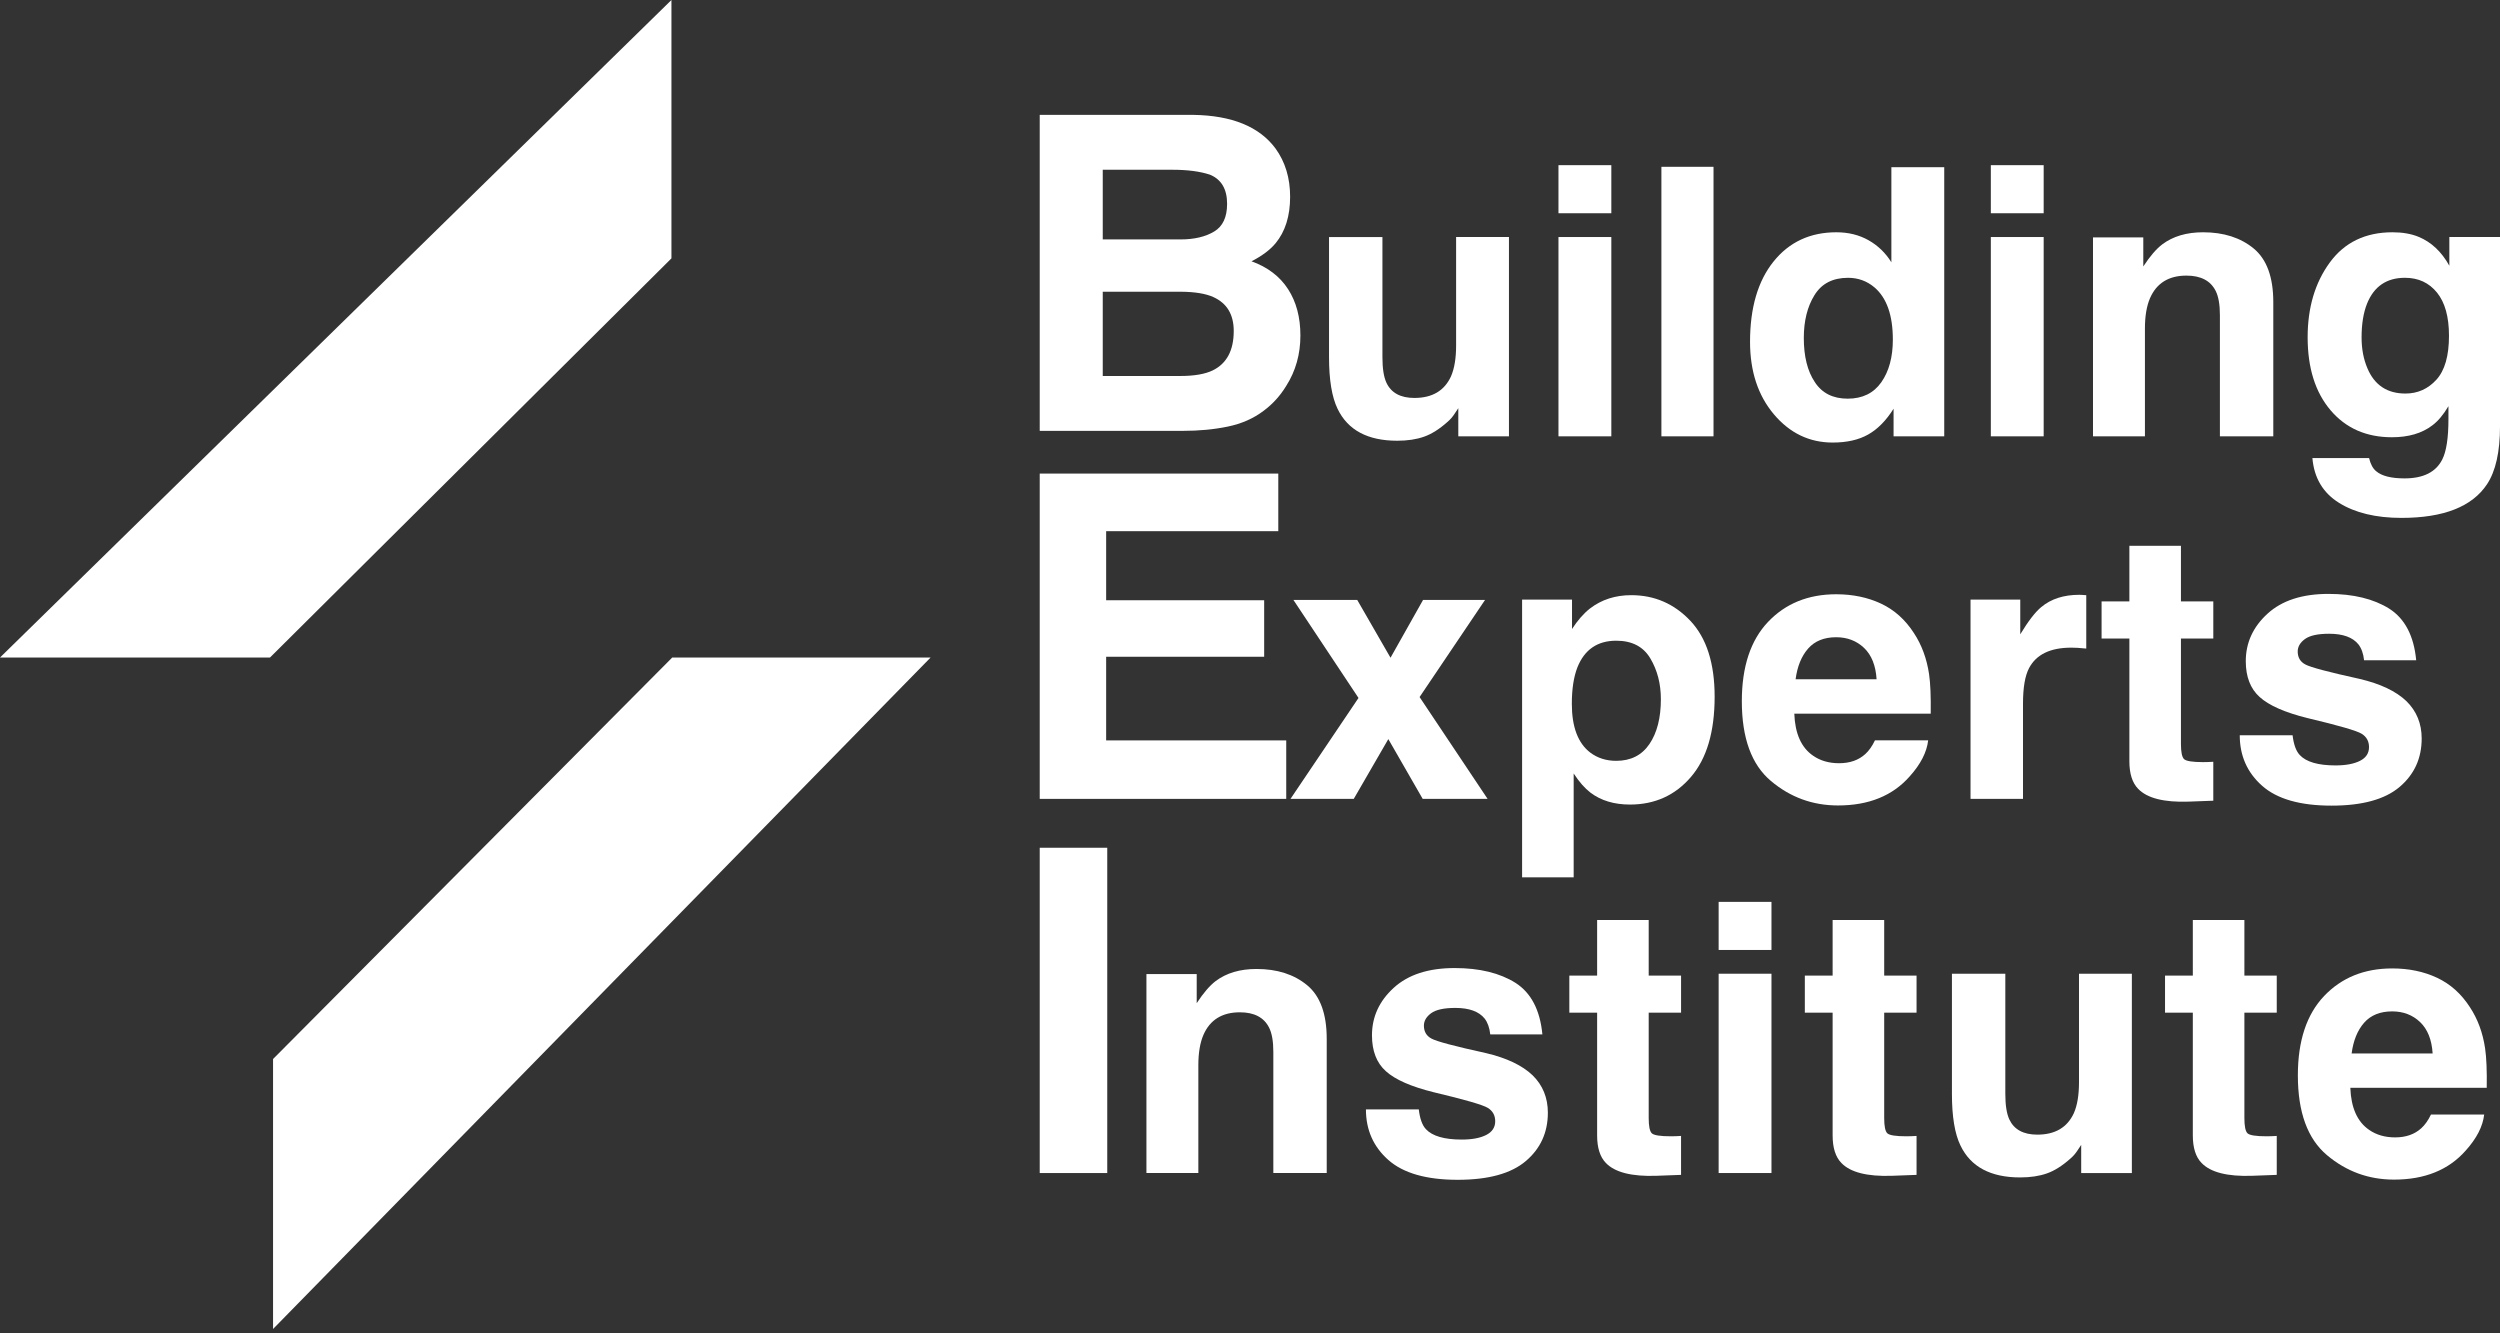
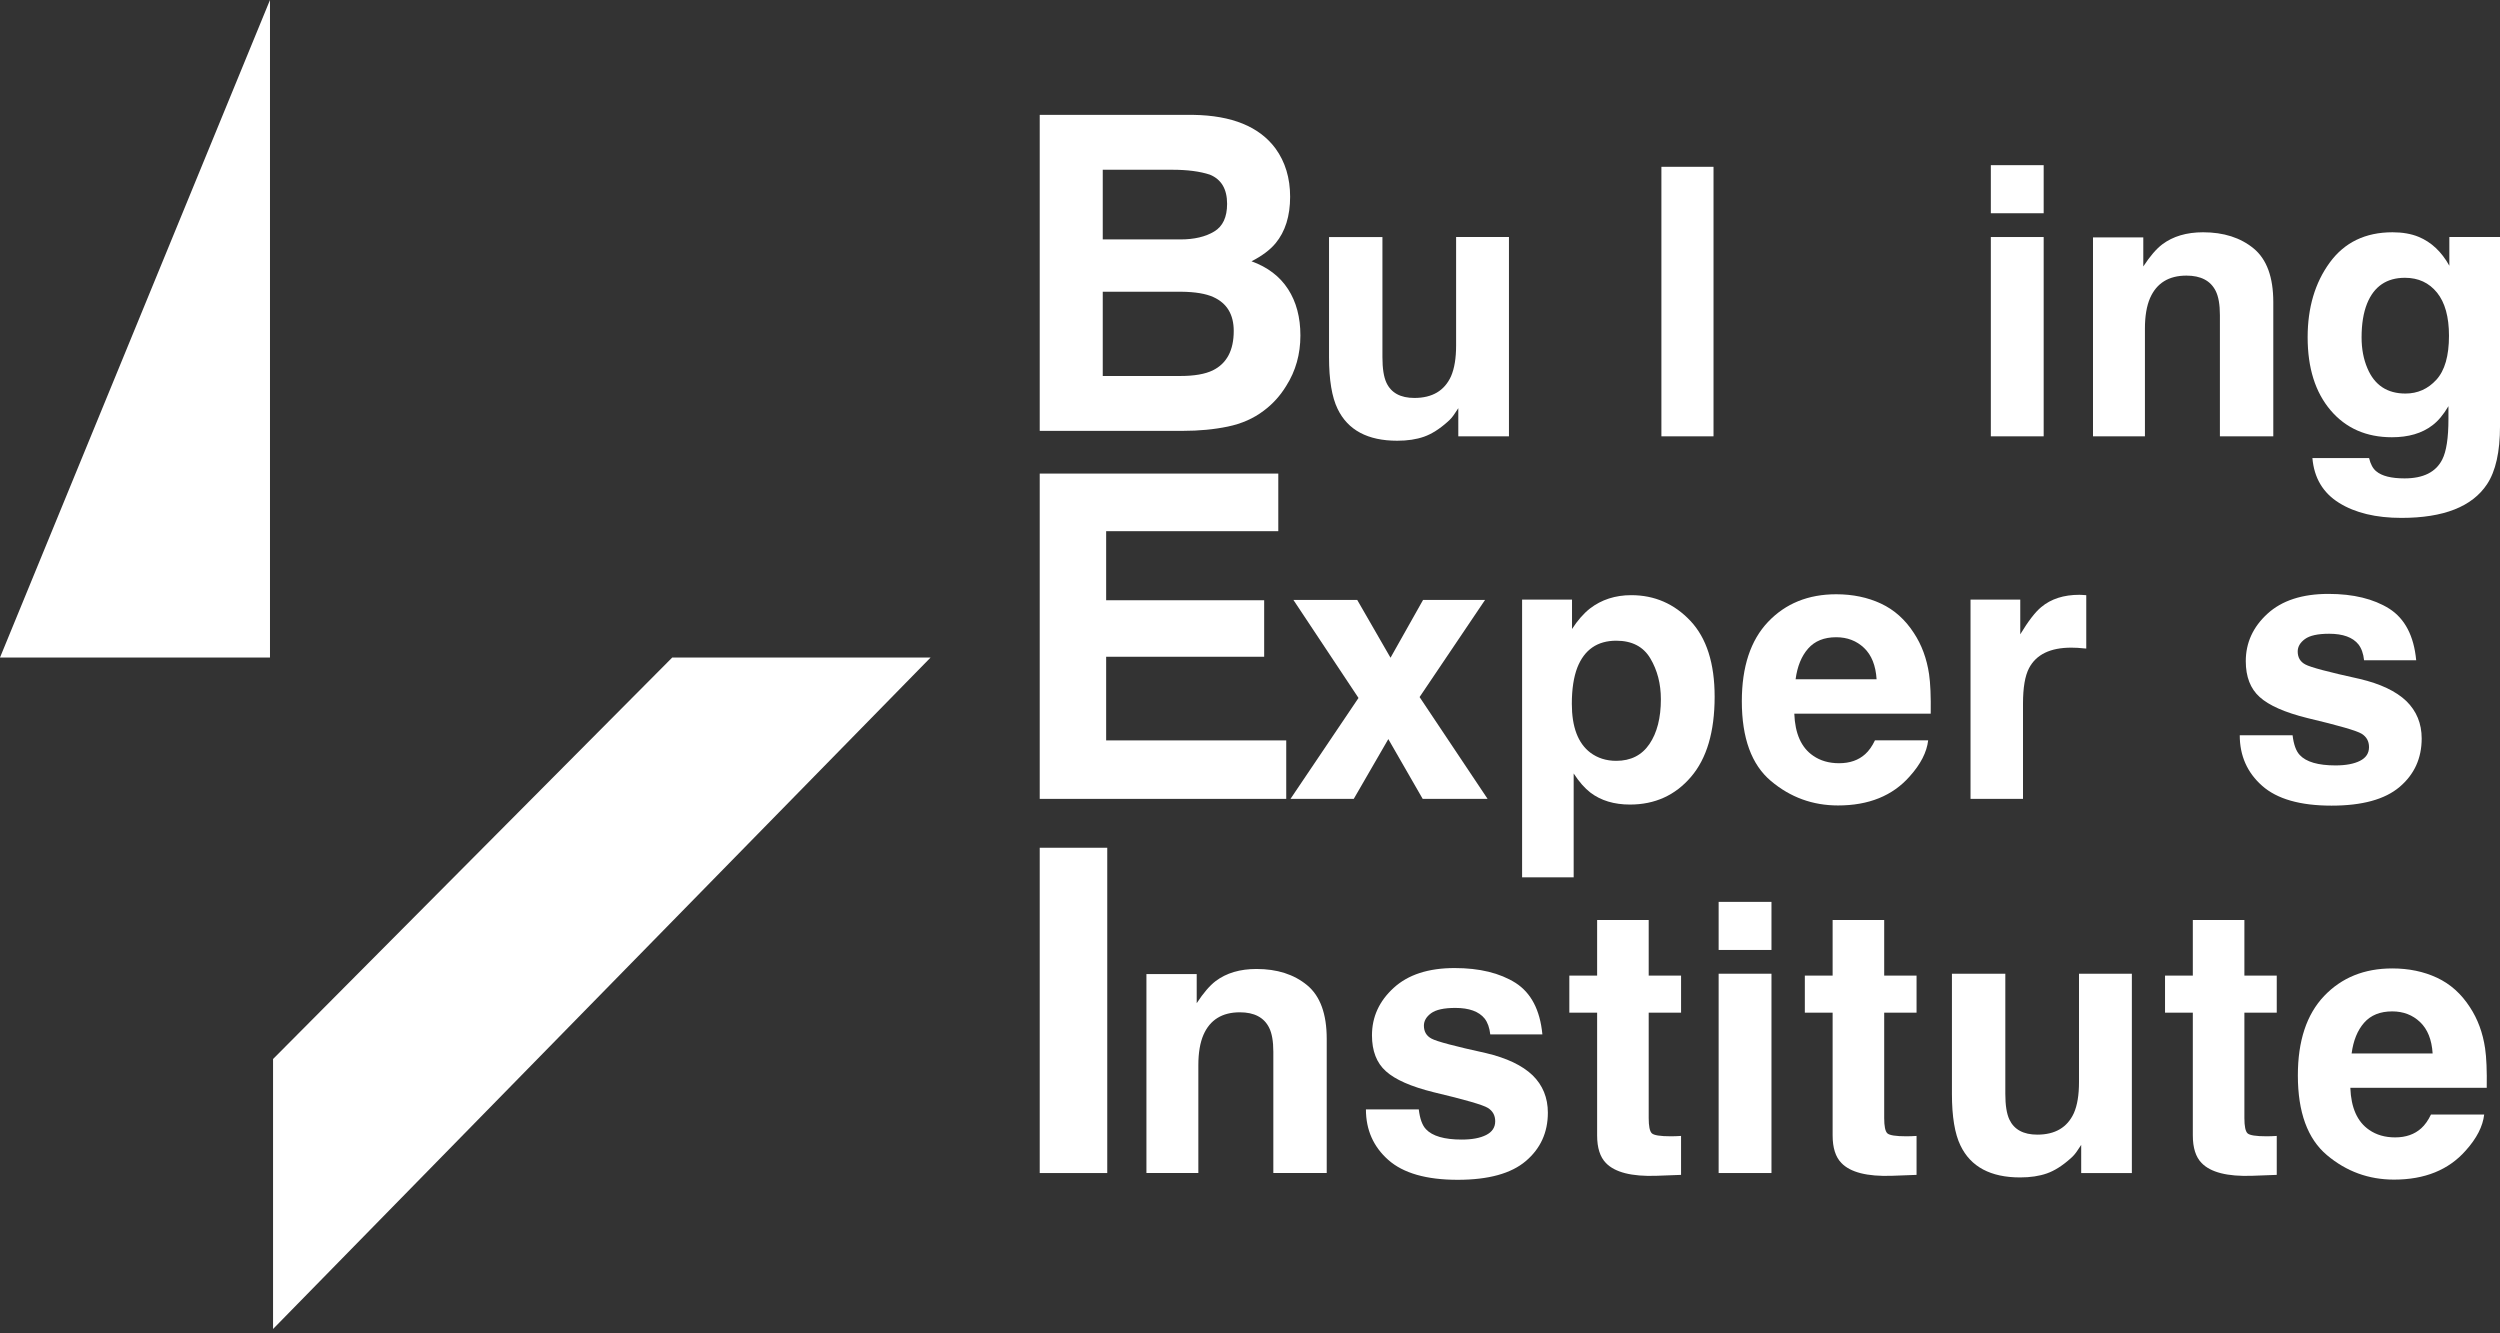
<svg xmlns="http://www.w3.org/2000/svg" width="180" height="96" viewBox="0 0 180 96" fill="none">
  <rect x="0" y="0" width="180" height="96" fill="#333333" stroke="none" />
  <g clip-path="url(#clip0_4298_8766)">
    <path d="M104.998 29.389C104.963 29.433 104.875 29.565 104.735 29.784C104.595 30.004 104.428 30.197 104.234 30.364C103.647 30.89 103.078 31.25 102.529 31.443C101.981 31.636 101.338 31.733 100.601 31.733C98.477 31.733 97.046 30.969 96.309 29.442C95.897 28.599 95.69 27.357 95.69 25.716V17.067H99.535V25.716C99.535 26.533 99.631 27.147 99.824 27.559C100.166 28.288 100.838 28.652 101.838 28.652C103.12 28.652 103.997 28.134 104.471 27.099C104.717 26.537 104.84 25.795 104.84 24.874V17.066H108.645V31.417H104.998V29.389H104.998Z" fill="white" />
-     <path d="M116.016 11.892V15.354H112.21V11.892H116.016ZM116.016 17.066V31.416H112.21V17.066H116.016Z" fill="white" />
    <path d="M119.621 12.01H123.373V31.416H119.621V12.01Z" fill="white" />
-     <path d="M139.985 12.037V31.417H136.337V29.429C135.802 30.28 135.193 30.899 134.508 31.285C133.823 31.672 132.972 31.864 131.954 31.864C130.277 31.864 128.866 31.186 127.721 29.831C126.575 28.474 126.003 26.734 126.003 24.61C126.003 22.162 126.567 20.235 127.694 18.831C128.822 17.427 130.329 16.724 132.217 16.724C133.086 16.724 133.858 16.915 134.534 17.297C135.21 17.679 135.758 18.207 136.179 18.883V12.037H139.984L139.985 12.037ZM129.874 24.334C129.874 25.659 130.137 26.716 130.664 27.506C131.181 28.305 131.971 28.704 133.033 28.704C134.096 28.704 134.903 28.309 135.456 27.52C136.009 26.73 136.285 25.707 136.285 24.452C136.285 22.696 135.842 21.442 134.956 20.687C134.411 20.23 133.779 20.002 133.06 20.002C131.962 20.002 131.157 20.417 130.644 21.247C130.13 22.075 129.874 23.105 129.874 24.334H129.874Z" fill="white" />
    <path d="M147.144 11.892V15.354H143.34V11.892H147.144ZM147.144 17.066V31.416H143.34V17.066H147.144Z" fill="white" />
    <path d="M157.424 19.844C156.151 19.844 155.277 20.383 154.803 21.463C154.558 22.034 154.435 22.762 154.435 23.648V31.416H150.696V17.092H154.317V19.185C154.799 18.448 155.256 17.917 155.686 17.592C156.458 17.013 157.437 16.724 158.622 16.724C160.105 16.724 161.318 17.112 162.262 17.889C163.206 18.666 163.677 19.954 163.677 21.753V31.416H159.833V22.687C159.833 21.932 159.732 21.353 159.53 20.949C159.161 20.212 158.459 19.844 157.424 19.844Z" fill="white" />
    <path d="M171.087 33.93C171.491 34.273 172.171 34.444 173.128 34.444C174.479 34.444 175.383 33.992 175.84 33.088C176.138 32.509 176.288 31.535 176.288 30.165V29.244C175.927 29.858 175.541 30.319 175.129 30.626C174.383 31.197 173.413 31.482 172.219 31.482C170.376 31.482 168.904 30.835 167.803 29.541C166.701 28.246 166.15 26.492 166.15 24.281C166.15 22.148 166.682 20.355 167.743 18.903C168.805 17.45 170.311 16.724 172.259 16.724C172.978 16.724 173.607 16.833 174.141 17.053C175.055 17.43 175.792 18.124 176.353 19.133V17.066H180.001V30.679C180.001 32.531 179.689 33.926 179.066 34.865C177.995 36.48 175.941 37.288 172.904 37.288C171.07 37.288 169.574 36.928 168.415 36.208C167.257 35.489 166.616 34.413 166.493 32.983H170.574C170.68 33.422 170.85 33.738 171.087 33.931L171.087 33.93ZM170.455 26.518C170.964 27.729 171.877 28.335 173.193 28.335C174.072 28.335 174.813 28.004 175.419 27.341C176.025 26.678 176.327 25.623 176.327 24.175C176.327 22.814 176.04 21.779 175.465 21.068C174.89 20.357 174.12 20.001 173.154 20.001C171.838 20.001 170.929 20.62 170.429 21.858C170.165 22.516 170.034 23.328 170.034 24.293C170.034 25.127 170.175 25.869 170.455 26.518Z" fill="white" />
    <path d="M89.27 72.886C87.997 72.886 87.124 73.426 86.65 74.505C86.404 75.076 86.281 75.805 86.281 76.691V84.458H82.543V70.134H86.163V72.228C86.646 71.491 87.102 70.96 87.532 70.634C88.304 70.055 89.283 69.766 90.468 69.766C91.951 69.766 93.165 70.154 94.108 70.93C95.052 71.708 95.524 72.996 95.524 74.795V84.458H91.68V75.73C91.68 74.975 91.579 74.395 91.376 73.992C91.008 73.255 90.305 72.886 89.27 72.886L89.27 72.886Z" fill="white" />
    <path d="M109.116 70.766C110.24 71.486 110.885 72.723 111.052 74.479H107.299C107.246 73.996 107.11 73.614 106.892 73.334C106.478 72.824 105.776 72.57 104.785 72.57C103.969 72.57 103.387 72.698 103.04 72.952C102.694 73.207 102.521 73.504 102.521 73.847C102.521 74.277 102.705 74.589 103.073 74.782C103.442 74.984 104.745 75.33 106.983 75.821C108.476 76.173 109.594 76.704 110.341 77.415C111.078 78.134 111.446 79.034 111.446 80.114C111.446 81.535 110.917 82.697 109.859 83.596C108.803 84.495 107.167 84.946 104.956 84.946C102.7 84.946 101.035 84.469 99.959 83.516C98.884 82.565 98.347 81.351 98.347 79.876H102.152C102.231 80.544 102.401 81.018 102.665 81.299C103.131 81.799 103.991 82.049 105.245 82.049C105.983 82.049 106.568 81.94 107.003 81.72C107.437 81.501 107.655 81.171 107.655 80.733C107.655 80.311 107.479 79.991 107.128 79.771C106.777 79.552 105.474 79.175 103.218 78.639C101.594 78.236 100.448 77.731 99.782 77.126C99.115 76.528 98.782 75.668 98.782 74.545C98.782 73.219 99.301 72.081 100.342 71.129C101.381 70.176 102.845 69.7 104.732 69.7C106.523 69.7 107.984 70.055 109.116 70.766Z" fill="white" />
    <path d="M121.036 81.787V84.591L119.259 84.657C117.486 84.718 116.275 84.411 115.625 83.736C115.204 83.305 114.993 82.642 114.993 81.747V72.914H112.992V70.241H114.993V66.238H118.706V70.241H121.037V72.914H118.706V80.497C118.706 81.084 118.78 81.451 118.93 81.596C119.079 81.741 119.536 81.813 120.3 81.813C120.413 81.813 120.534 81.811 120.662 81.806C120.789 81.803 120.913 81.795 121.037 81.787H121.036Z" fill="white" />
    <path d="M127.546 64.935V68.397H123.742V64.935H127.546ZM127.546 70.108V84.458H123.742V70.108H127.546Z" fill="white" />
    <path d="M137.992 81.787V84.591L136.214 84.657C134.442 84.718 133.231 84.411 132.581 83.736C132.159 83.305 131.949 82.642 131.949 81.747V72.914H129.948V70.241H131.949V66.238H135.662V70.241H137.992V72.914H135.662V80.497C135.662 81.084 135.736 81.451 135.886 81.596C136.035 81.741 136.492 81.813 137.255 81.813C137.369 81.813 137.489 81.811 137.618 81.806C137.745 81.803 137.869 81.795 137.993 81.787H137.992Z" fill="white" />
    <path d="M149.847 82.431C149.812 82.476 149.724 82.607 149.583 82.826C149.443 83.046 149.276 83.239 149.083 83.406C148.495 83.932 147.927 84.293 147.378 84.485C146.829 84.679 146.186 84.775 145.449 84.775C143.325 84.775 141.894 84.011 141.157 82.484C140.745 81.641 140.539 80.399 140.539 78.759V70.108H144.383V78.759C144.383 79.575 144.48 80.189 144.673 80.602C145.015 81.33 145.686 81.694 146.687 81.694C147.969 81.694 148.846 81.177 149.32 80.141C149.566 79.58 149.688 78.838 149.688 77.916V70.109H153.494V84.459H149.846V82.431L149.847 82.431Z" fill="white" />
    <path d="M163.926 81.787V84.591L162.148 84.657C160.376 84.718 159.165 84.411 158.515 83.736C158.093 83.305 157.883 82.642 157.883 81.747V72.914H155.882V70.241H157.883V66.238H161.596V70.241H163.926V72.914H161.596V80.497C161.596 81.084 161.67 81.451 161.82 81.596C161.969 81.741 162.426 81.813 163.189 81.813C163.303 81.813 163.424 81.811 163.552 81.806C163.679 81.803 163.803 81.795 163.927 81.787H163.926Z" fill="white" />
    <path d="M178.861 80.246C178.765 81.097 178.322 81.962 177.532 82.84C176.303 84.235 174.583 84.932 172.371 84.932C170.545 84.932 168.935 84.345 167.539 83.168C166.143 81.992 165.446 80.079 165.446 77.428C165.446 74.945 166.075 73.04 167.335 71.714C168.595 70.389 170.23 69.727 172.24 69.727C173.433 69.727 174.508 69.95 175.465 70.398C176.422 70.845 177.211 71.552 177.834 72.518C178.396 73.369 178.76 74.356 178.927 75.48C179.024 76.138 179.064 77.086 179.045 78.323H169.224C169.277 79.763 169.729 80.772 170.58 81.352C171.098 81.712 171.721 81.892 172.45 81.892C173.222 81.892 173.85 81.672 174.332 81.234C174.596 80.997 174.828 80.667 175.03 80.246H178.861L178.861 80.246ZM175.149 75.848C175.088 74.857 174.786 74.104 174.247 73.59C173.707 73.077 173.038 72.82 172.24 72.82C171.371 72.82 170.697 73.092 170.218 73.636C169.74 74.181 169.439 74.918 169.317 75.848H175.149Z" fill="white" />
    <path d="M107.107 57.52H102.434L99.959 53.215L97.47 57.52H92.915L97.812 50.253L93.126 43.196H97.721L100.117 47.357L102.46 43.196H106.923L102.21 50.188L107.107 57.52H107.107Z" fill="white" />
    <path d="M121.716 44.709C122.875 45.946 123.454 47.764 123.454 50.16C123.454 52.688 122.886 54.614 121.749 55.939C120.613 57.265 119.149 57.928 117.359 57.928C116.218 57.928 115.27 57.642 114.515 57.071C114.102 56.755 113.699 56.295 113.304 55.69V63.168H109.591V43.169H113.185V45.288C113.589 44.665 114.019 44.174 114.475 43.814C115.31 43.173 116.301 42.852 117.451 42.852C119.128 42.852 120.55 43.471 121.716 44.709H121.716ZM119.583 50.344C119.583 49.238 119.331 48.259 118.826 47.408C118.322 46.557 117.503 46.131 116.371 46.131C115.011 46.131 114.076 46.776 113.567 48.066C113.304 48.751 113.172 49.619 113.172 50.673C113.172 52.341 113.615 53.512 114.501 54.188C115.028 54.583 115.652 54.78 116.371 54.78C117.416 54.78 118.212 54.377 118.761 53.569C119.309 52.762 119.583 51.687 119.583 50.344Z" fill="white" />
    <path d="M138.828 53.307C138.73 54.158 138.287 55.023 137.497 55.901C136.269 57.296 134.548 57.993 132.337 57.993C130.512 57.993 128.901 57.406 127.505 56.229C126.11 55.053 125.412 53.14 125.412 50.489C125.412 48.006 126.042 46.1 127.301 44.775C128.56 43.45 130.196 42.787 132.205 42.787C133.399 42.787 134.474 43.011 135.431 43.459C136.387 43.906 137.177 44.613 137.8 45.578C138.361 46.429 138.727 47.417 138.893 48.54C138.99 49.198 139.029 50.146 139.012 51.384H129.19C129.243 52.824 129.695 53.833 130.546 54.412C131.064 54.773 131.687 54.952 132.415 54.952C133.188 54.952 133.816 54.733 134.299 54.294C134.562 54.057 134.794 53.727 134.996 53.306H138.827L138.828 53.307ZM135.115 48.909C135.053 47.918 134.753 47.165 134.214 46.651C133.673 46.138 133.004 45.881 132.205 45.881C131.336 45.881 130.663 46.153 130.185 46.697C129.706 47.242 129.406 47.979 129.283 48.909H135.115H135.115Z" fill="white" />
    <path d="M149.132 46.631C147.623 46.631 146.608 47.123 146.091 48.106C145.801 48.659 145.656 49.51 145.656 50.66V57.519H141.878V43.169H145.459V45.67C146.038 44.714 146.543 44.059 146.973 43.708C147.675 43.12 148.588 42.826 149.711 42.826C149.782 42.826 149.841 42.829 149.889 42.833C149.937 42.837 150.045 42.844 150.211 42.853V46.697C149.974 46.67 149.763 46.653 149.579 46.644C149.395 46.635 149.246 46.631 149.132 46.631Z" fill="white" />
-     <path d="M159.357 54.847V57.651L157.58 57.717C155.807 57.778 154.596 57.471 153.947 56.795C153.526 56.365 153.315 55.702 153.315 54.807V45.973H151.314V43.3H153.315V39.298H157.028V43.3H159.358V45.973H157.028V53.557C157.028 54.144 157.102 54.511 157.251 54.655C157.401 54.8 157.857 54.873 158.62 54.873C158.735 54.873 158.856 54.87 158.983 54.866C159.11 54.862 159.235 54.855 159.358 54.847L159.357 54.847Z" fill="white" />
    <path d="M172.031 43.827C173.154 44.546 173.8 45.784 173.966 47.539H170.214C170.162 47.057 170.025 46.675 169.806 46.394C169.394 45.885 168.692 45.63 167.699 45.63C166.883 45.63 166.302 45.758 165.955 46.012C165.608 46.267 165.435 46.565 165.435 46.908C165.435 47.337 165.619 47.65 165.988 47.843C166.356 48.044 167.66 48.391 169.898 48.882C171.39 49.233 172.509 49.765 173.255 50.476C173.992 51.195 174.361 52.095 174.361 53.174C174.361 54.596 173.832 55.758 172.775 56.656C171.717 57.556 170.082 58.006 167.871 58.006C165.614 58.006 163.949 57.53 162.874 56.577C161.799 55.626 161.262 54.412 161.262 52.937H165.066C165.145 53.605 165.317 54.078 165.58 54.359C166.045 54.86 166.905 55.11 168.16 55.11C168.898 55.11 169.483 55 169.918 54.781C170.352 54.562 170.569 54.232 170.569 53.794C170.569 53.372 170.394 53.052 170.042 52.832C169.692 52.613 168.388 52.236 166.133 51.7C164.509 51.297 163.364 50.792 162.696 50.186C162.03 49.589 161.696 48.729 161.696 47.606C161.696 46.28 162.216 45.141 163.257 44.189C164.296 43.237 165.76 42.761 167.647 42.761C169.437 42.761 170.899 43.116 172.031 43.827V43.827Z" fill="white" />
    <path d="M91.02 47.286H79.643V53.309H92.609V57.519H74.86V34.098H92.037V38.245H79.643V43.218H91.02V47.286Z" fill="white" />
    <path d="M74.86 61.038H79.722V84.459H74.86V61.038Z" fill="white" />
    <path d="M85.171 31.022H74.86V8.271H85.912C88.701 8.312 90.676 9.12 91.839 10.694C92.539 11.661 92.889 12.819 92.889 14.167C92.889 15.556 92.539 16.673 91.839 17.517C91.448 17.99 90.872 18.422 90.11 18.813C91.273 19.235 92.15 19.904 92.742 20.82C93.334 21.736 93.629 22.847 93.629 24.154C93.629 25.502 93.29 26.711 92.61 27.781C92.178 28.491 91.638 29.088 90.99 29.571C90.259 30.127 89.397 30.508 88.404 30.713C87.411 30.92 86.333 31.022 85.171 31.022H85.171ZM87.425 16.667C88.042 16.297 88.351 15.633 88.351 14.676C88.351 13.617 87.939 12.917 87.116 12.577C86.406 12.341 85.5 12.222 84.4 12.222H79.398V17.239H84.986C85.984 17.239 86.797 17.048 87.425 16.667ZM85.063 21.005H79.398V27.071H84.986C85.984 27.071 86.761 26.937 87.316 26.669C88.325 26.175 88.829 25.229 88.829 23.829C88.829 22.646 88.34 21.833 87.363 21.39C86.817 21.143 86.051 21.015 85.063 21.005H85.063Z" fill="white" />
-     <path d="M0 47.342H19.439L48.344 18.602V0L0 47.342Z" fill="white" />
+     <path d="M0 47.342H19.439V0L0 47.342Z" fill="white" />
    <path d="M19.66 95.687V76.249L48.4 47.343H67.002L19.66 95.687Z" fill="white" />
  </g>
  <defs>
    <clipPath id="clip0_4298_8766">
      <rect width="180" height="95.686" fill="white" />
    </clipPath>
  </defs>
</svg>